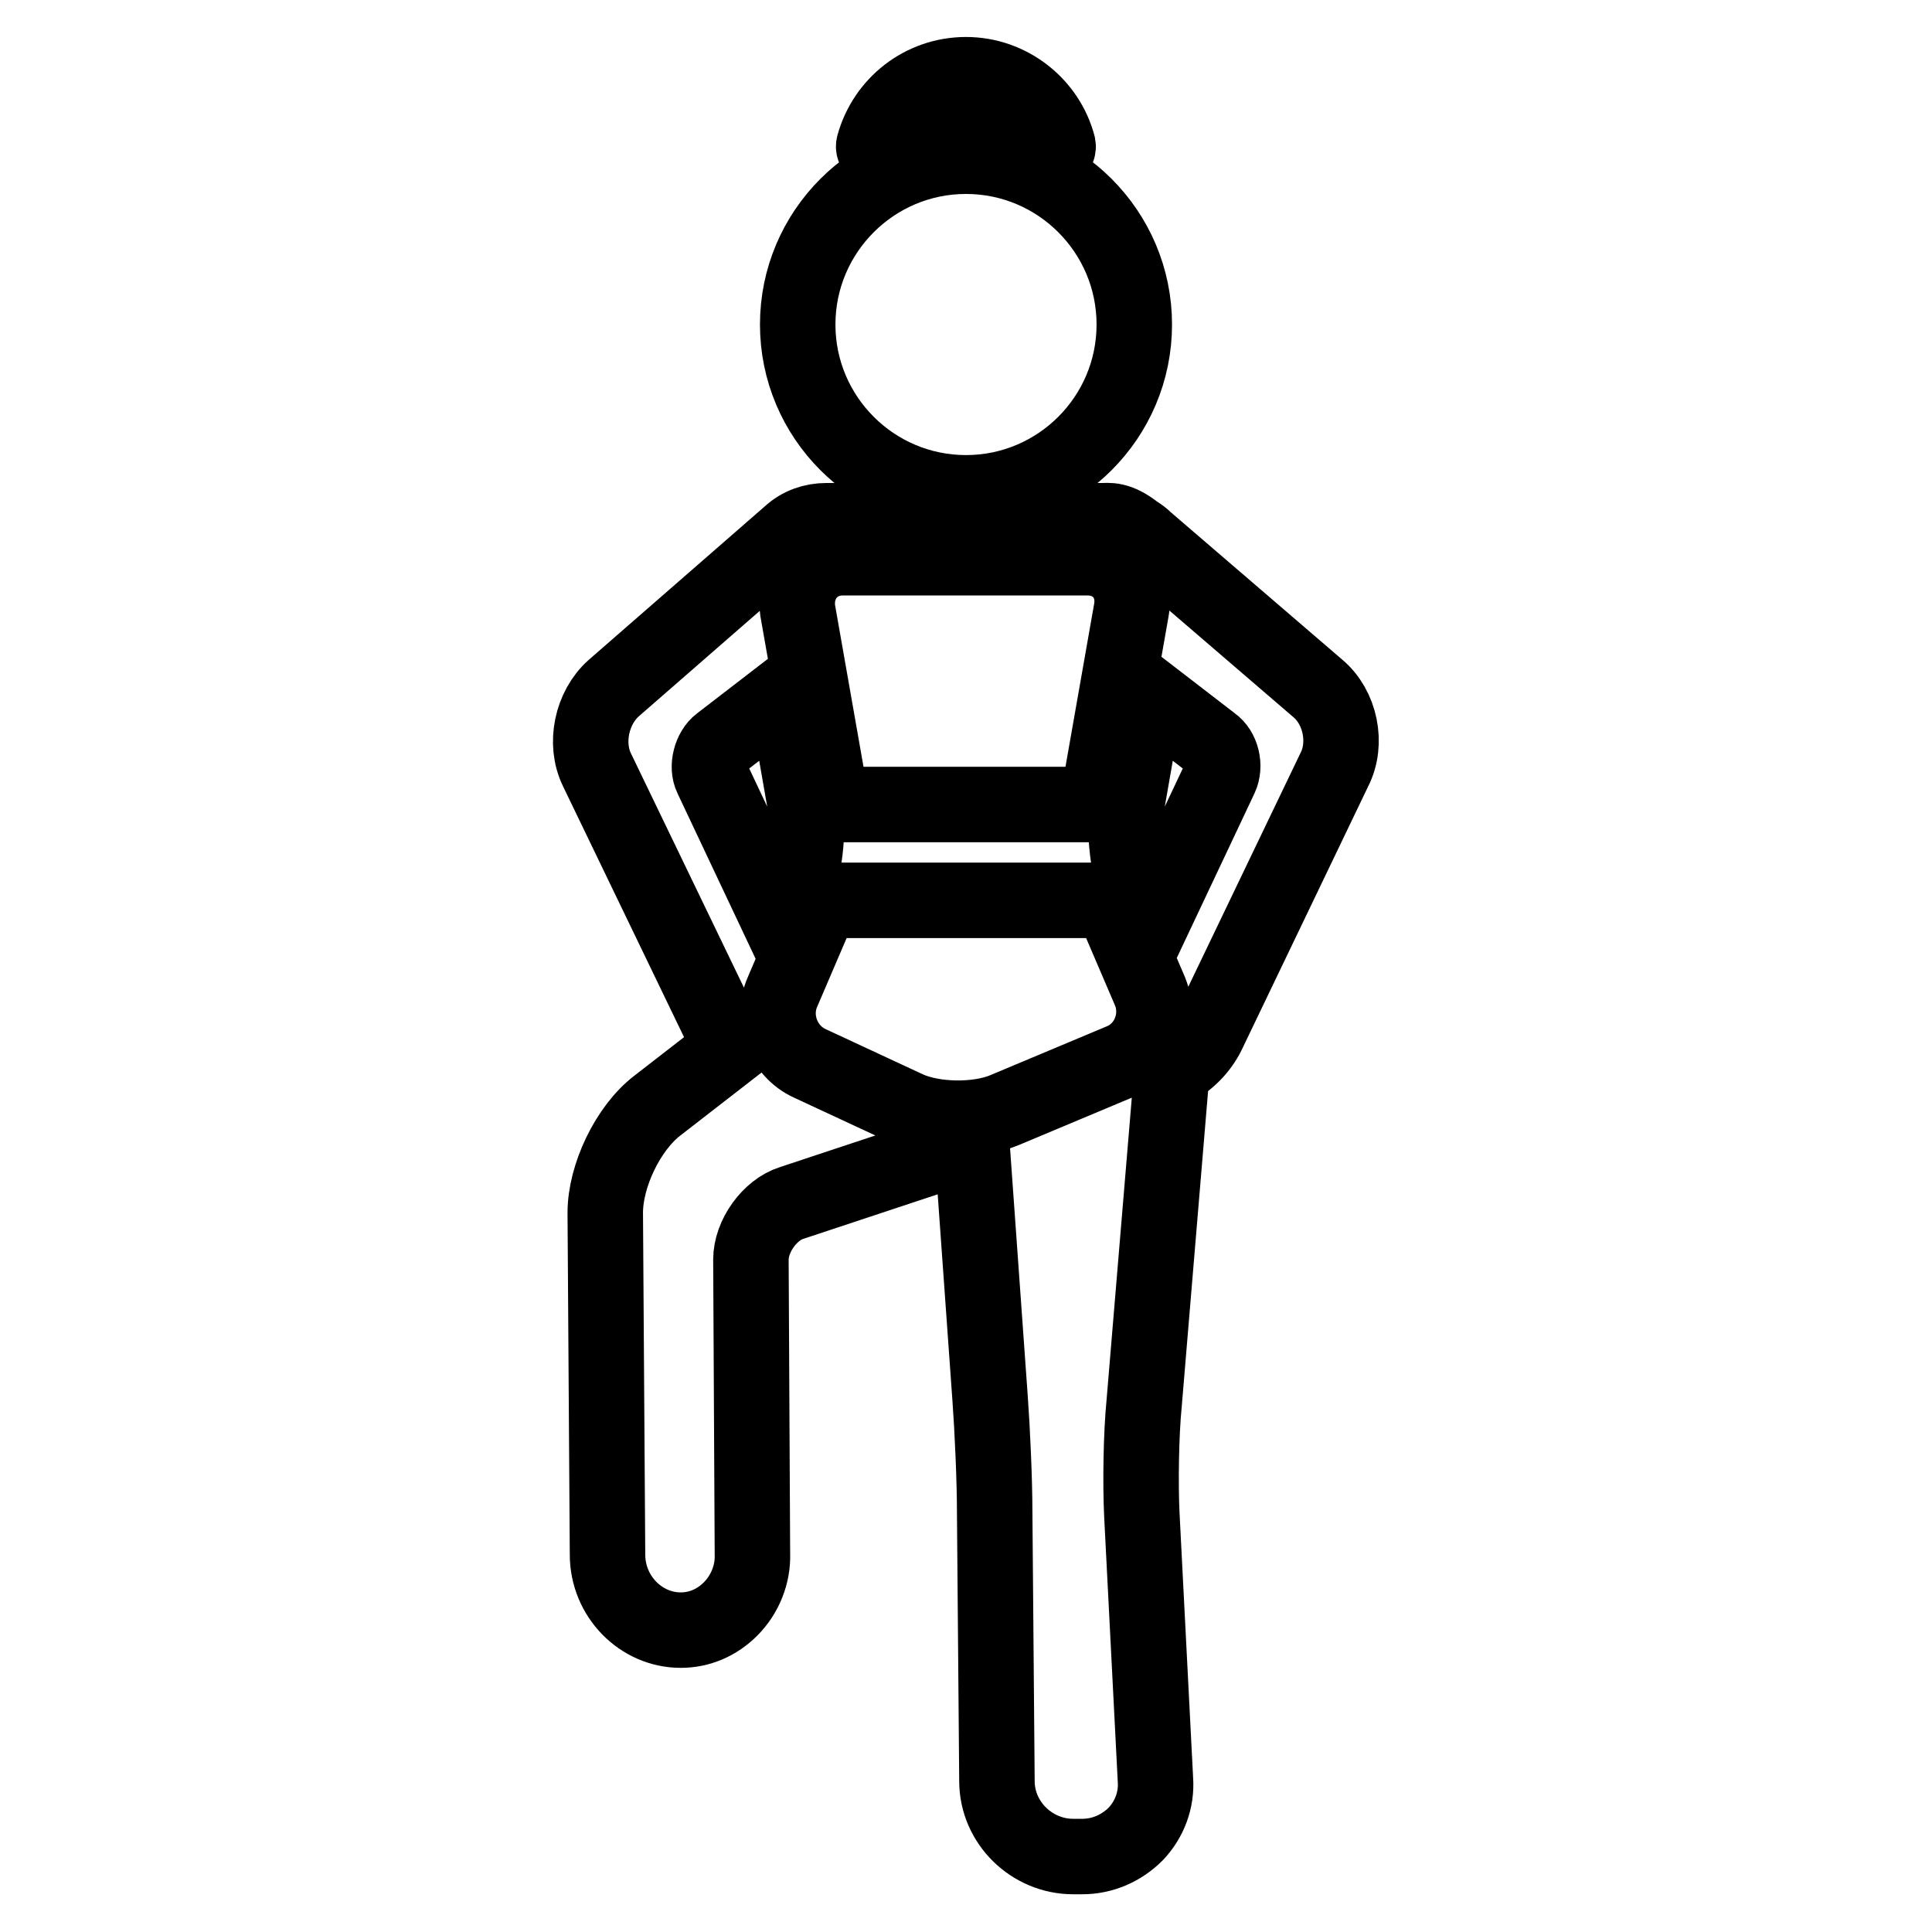
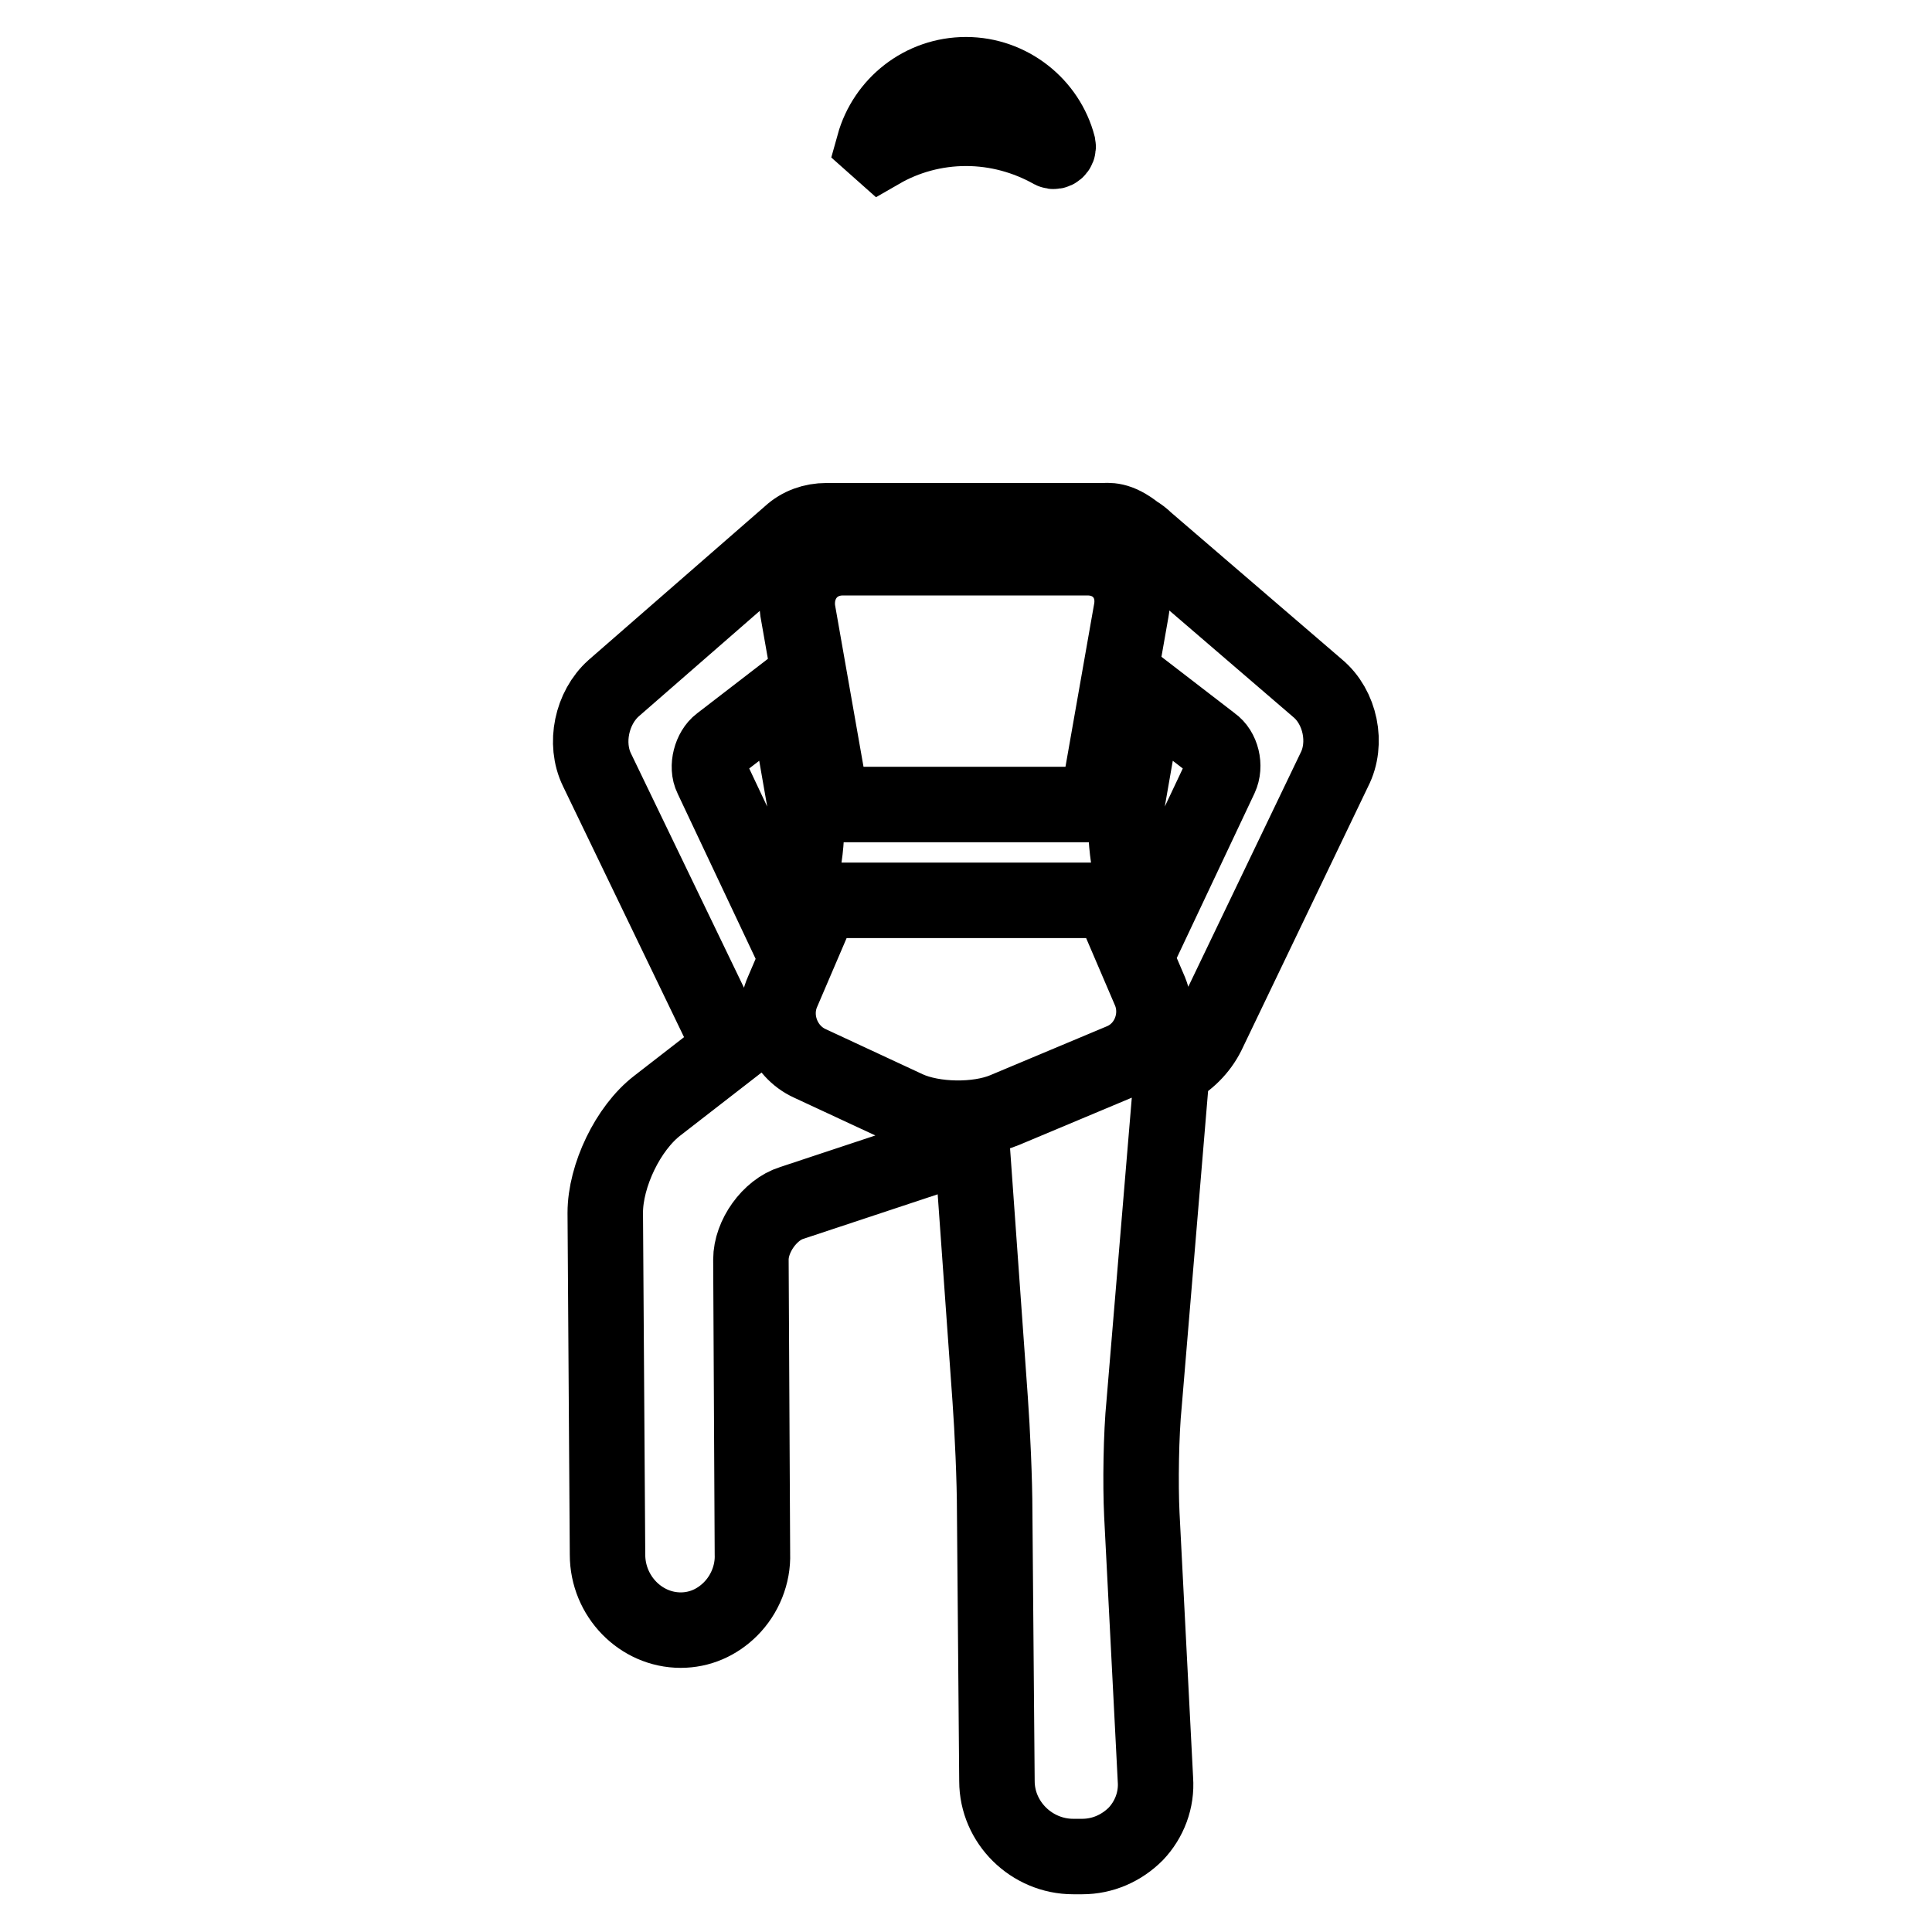
<svg xmlns="http://www.w3.org/2000/svg" version="1.1" x="0px" y="0px" viewBox="0 0 256 256" enable-background="new 0 0 256 256" xml:space="preserve">
  <g>
    <g>
      <g>
-         <path stroke-width="10" fill-opacity="0" stroke="#000000" d="M128,65.3c12.3,0,22.3-10,22.3-22.3c0-12.3-10-22.3-22.3-22.3c-12.3,0-22.3,10-22.3,22.3C105.7,55.3,115.7,65.3,128,65.3z" />
-         <path stroke-width="10" fill-opacity="0" stroke="#000000" d="M116.7,20c3.3-1.9,7.2-3,11.3-3c4.1,0,8,1.1,11.4,3c0.4,0.2,0.9-0.2,0.8-0.7c-1.4-5.4-6.4-9.4-12.2-9.4c-5.8,0-10.7,3.9-12.2,9.3C115.6,19.8,116.3,20.3,116.7,20z" />
+         <path stroke-width="10" fill-opacity="0" stroke="#000000" d="M116.7,20c3.3-1.9,7.2-3,11.3-3c4.1,0,8,1.1,11.4,3c0.4,0.2,0.9-0.2,0.8-0.7c-1.4-5.4-6.4-9.4-12.2-9.4c-5.8,0-10.7,3.9-12.2,9.3z" />
        <path stroke-width="10" fill-opacity="0" stroke="#000000" d="M174.6,91.2l-22.8-19.6c-0.4-0.4-0.8-0.7-1.3-1c-2.4-1.9-3.6-1.6-4.5-1.6c-0.2,0-36.4,0-36.5,0c-1.8,0-3.5,0.6-4.8,1.8L81.3,91.2c-2.9,2.6-3.9,7.3-2.2,10.8l17.8,36.9l-9.8,7.6c-3.9,3-6.9,9.3-6.9,14.2l0.3,45.3c0,5.5,4.4,10,9.7,10c2.5,0,4.8-1,6.6-2.8c1.9-1.9,3-4.6,2.9-7.3l-0.2-39c0-3.1,2.5-6.6,5.4-7.5l19-6.3c0.9,0.1,1.9,0.2,2.9,0.2c0.7,0,1.4,0,2.1-0.1l2.3,32.2c0.3,4.1,0.6,10.8,0.6,14.9l0.3,35.7c0,5.5,4.6,10,10.1,10h1.2c2.7,0,5.2-1.1,7.1-3c1.8-1.9,2.8-4.5,2.6-7.2l-1.8-35.1c-0.2-4.1-0.1-10.7,0.3-14.7l3.7-44.3c2-1,3.7-2.7,4.7-4.7l16.8-35C178.6,98.5,177.6,93.7,174.6,91.2z M111.7,73.9h5.2c0,0,0,0,0,0h21.9c0,0,0,0,0,0h5.3c3.9,0,6.5,3.2,5.8,7l-4.4,25c0,0.2-0.1,0.5-0.1,0.7h-35.2c0-0.2-0.1-0.5-0.1-0.7l-4.4-25C105.2,77.1,107.8,73.9,111.7,73.9z M94.3,103c-0.7-1.4-0.1-3.6,1.1-4.5l8.7-6.7l2.5,14.3c0.7,3.6,0,9.6-1.5,13l-1.5,3.6L94.3,103z M148.6,140.6l-15.5,6.5c-3.6,1.5-9.4,1.4-12.9-0.2l-12.9-6c-3.5-1.6-5.2-5.9-3.6-9.5l5.1-11.9c0-0.1,0-0.1,0.1-0.2h38.3c0,0,0,0.1,0.1,0.2l5.1,11.9C153.8,134.9,152.2,139.1,148.6,140.6z M161.7,103l-9.3,19.7l-1.5-3.6c-1.4-3.4-2.1-9.3-1.5-13l2.5-14.3l8.7,6.7C161.9,99.4,162.4,101.5,161.7,103z" />
      </g>
      <g />
      <g />
      <g />
      <g />
      <g />
      <g />
      <g />
      <g />
      <g />
      <g />
      <g />
      <g />
      <g />
      <g />
      <g />
    </g>
  </g>
</svg>